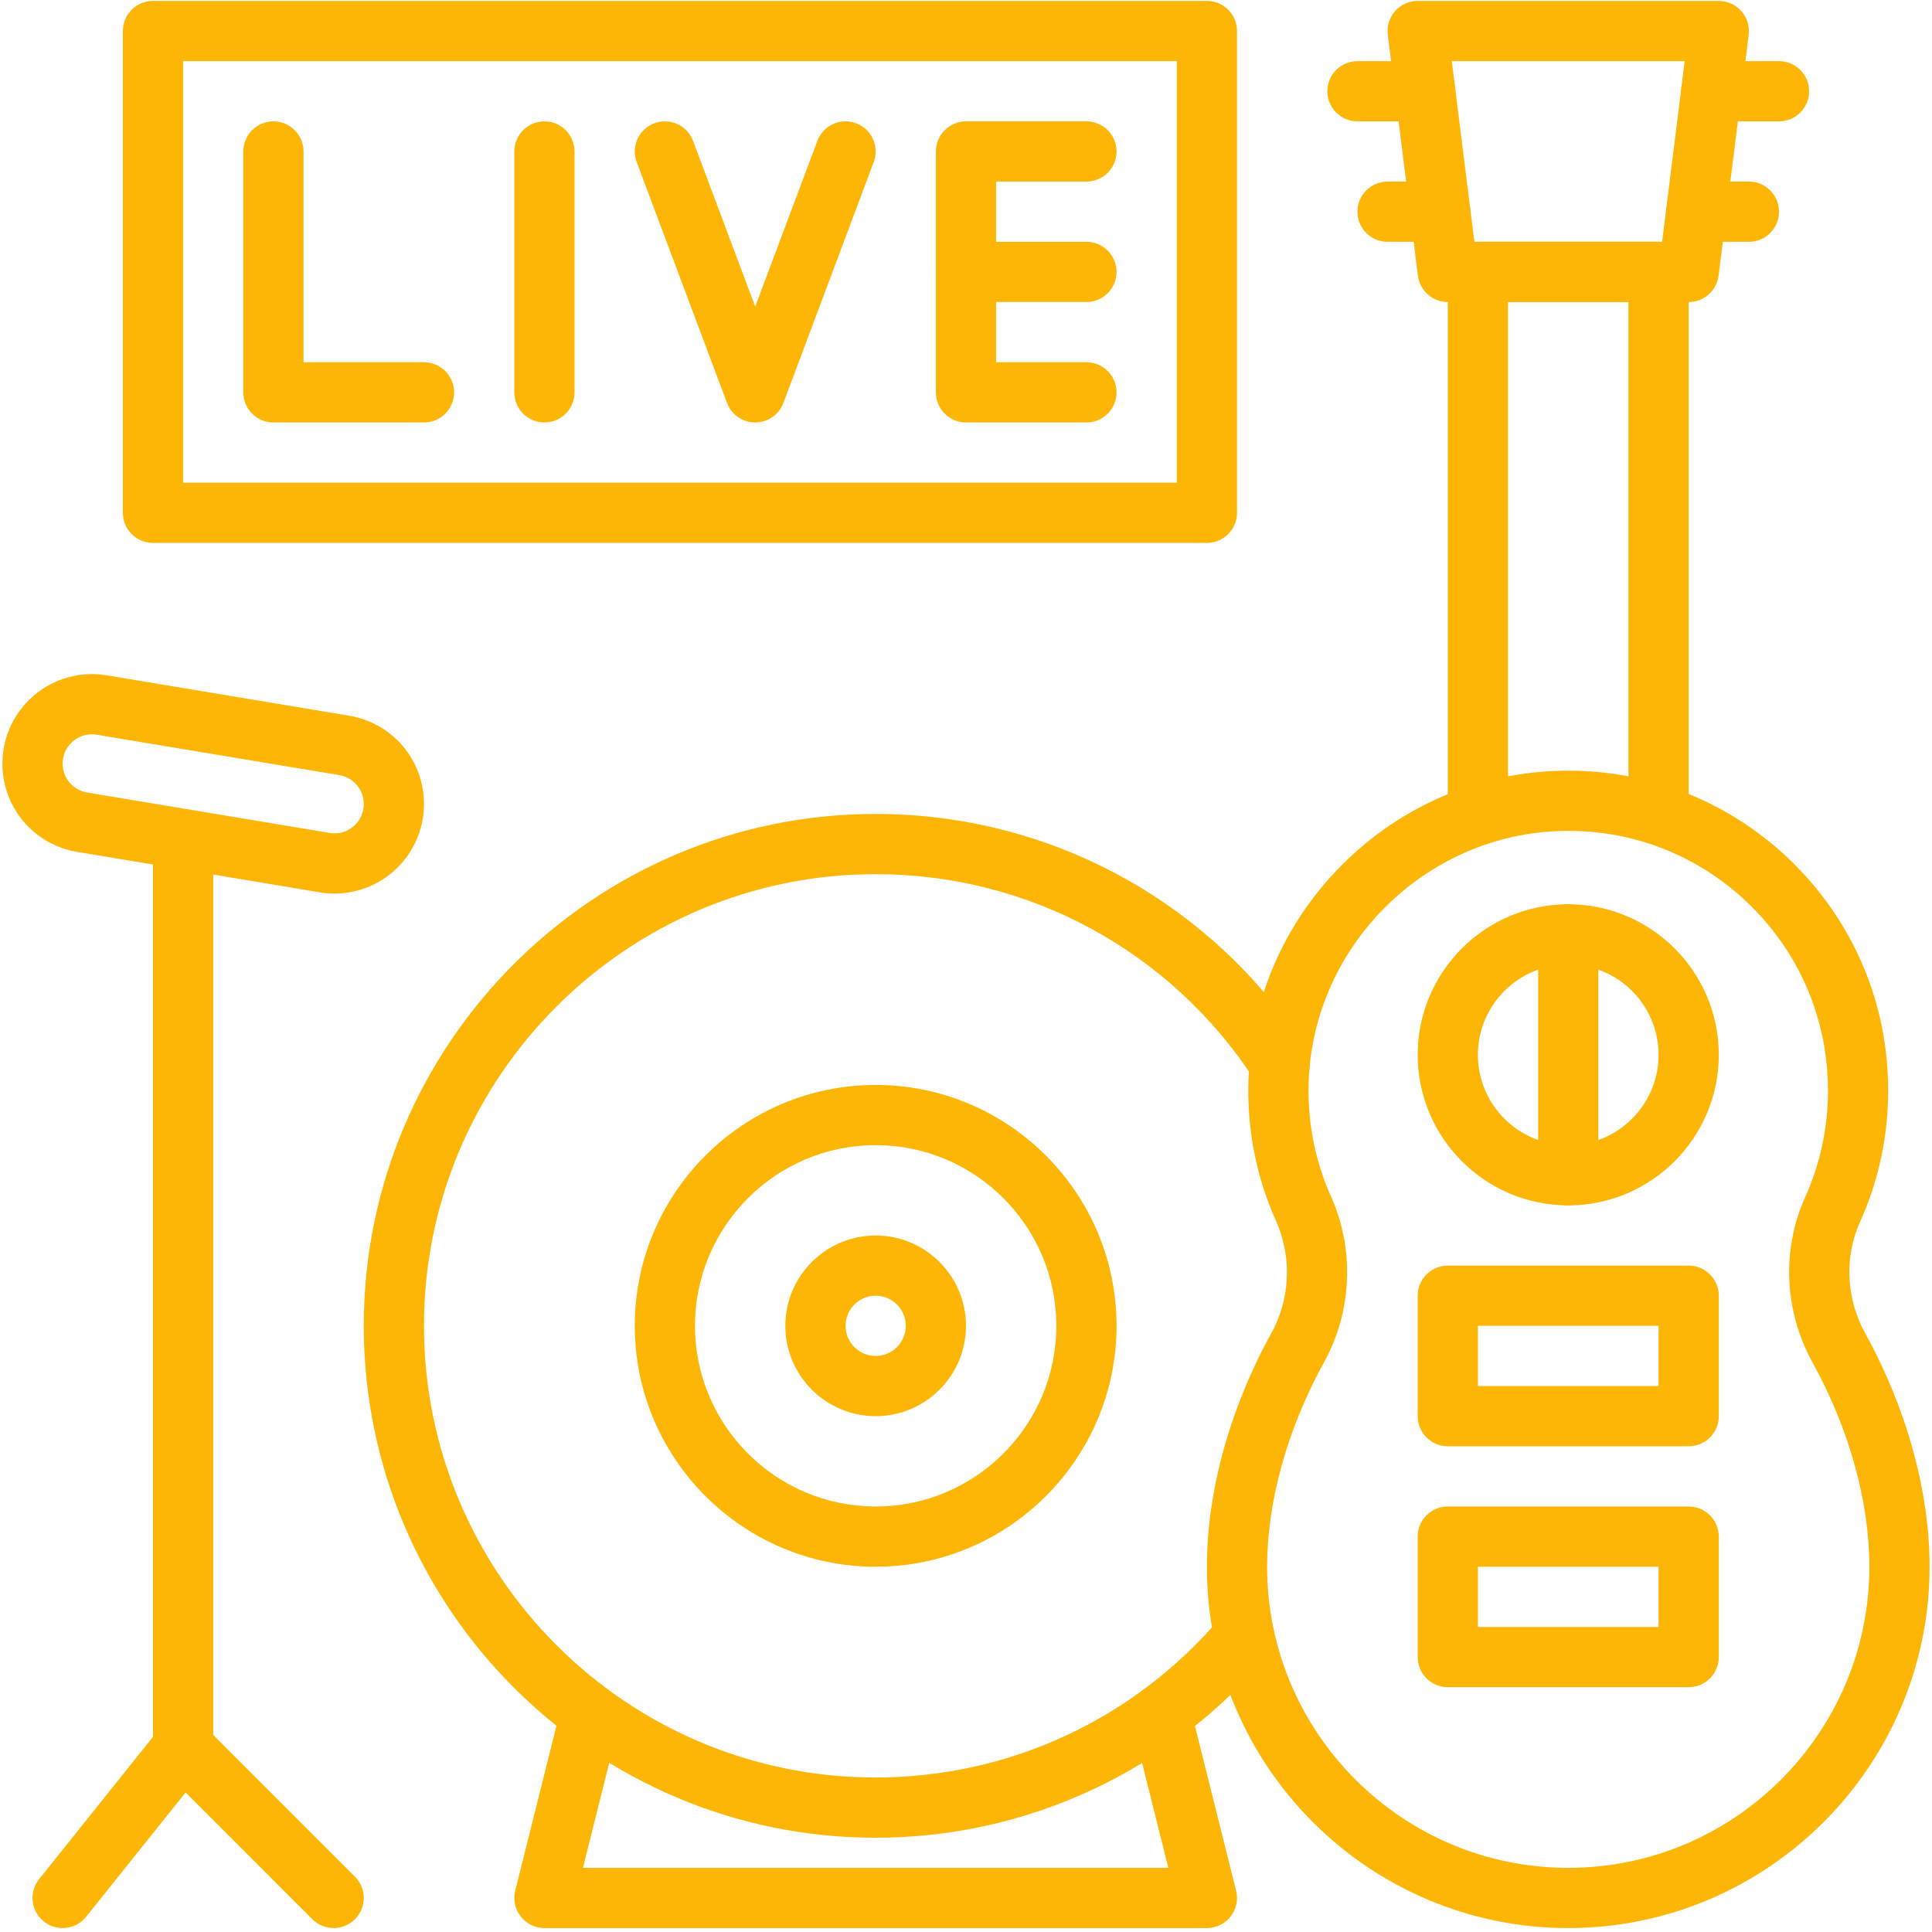
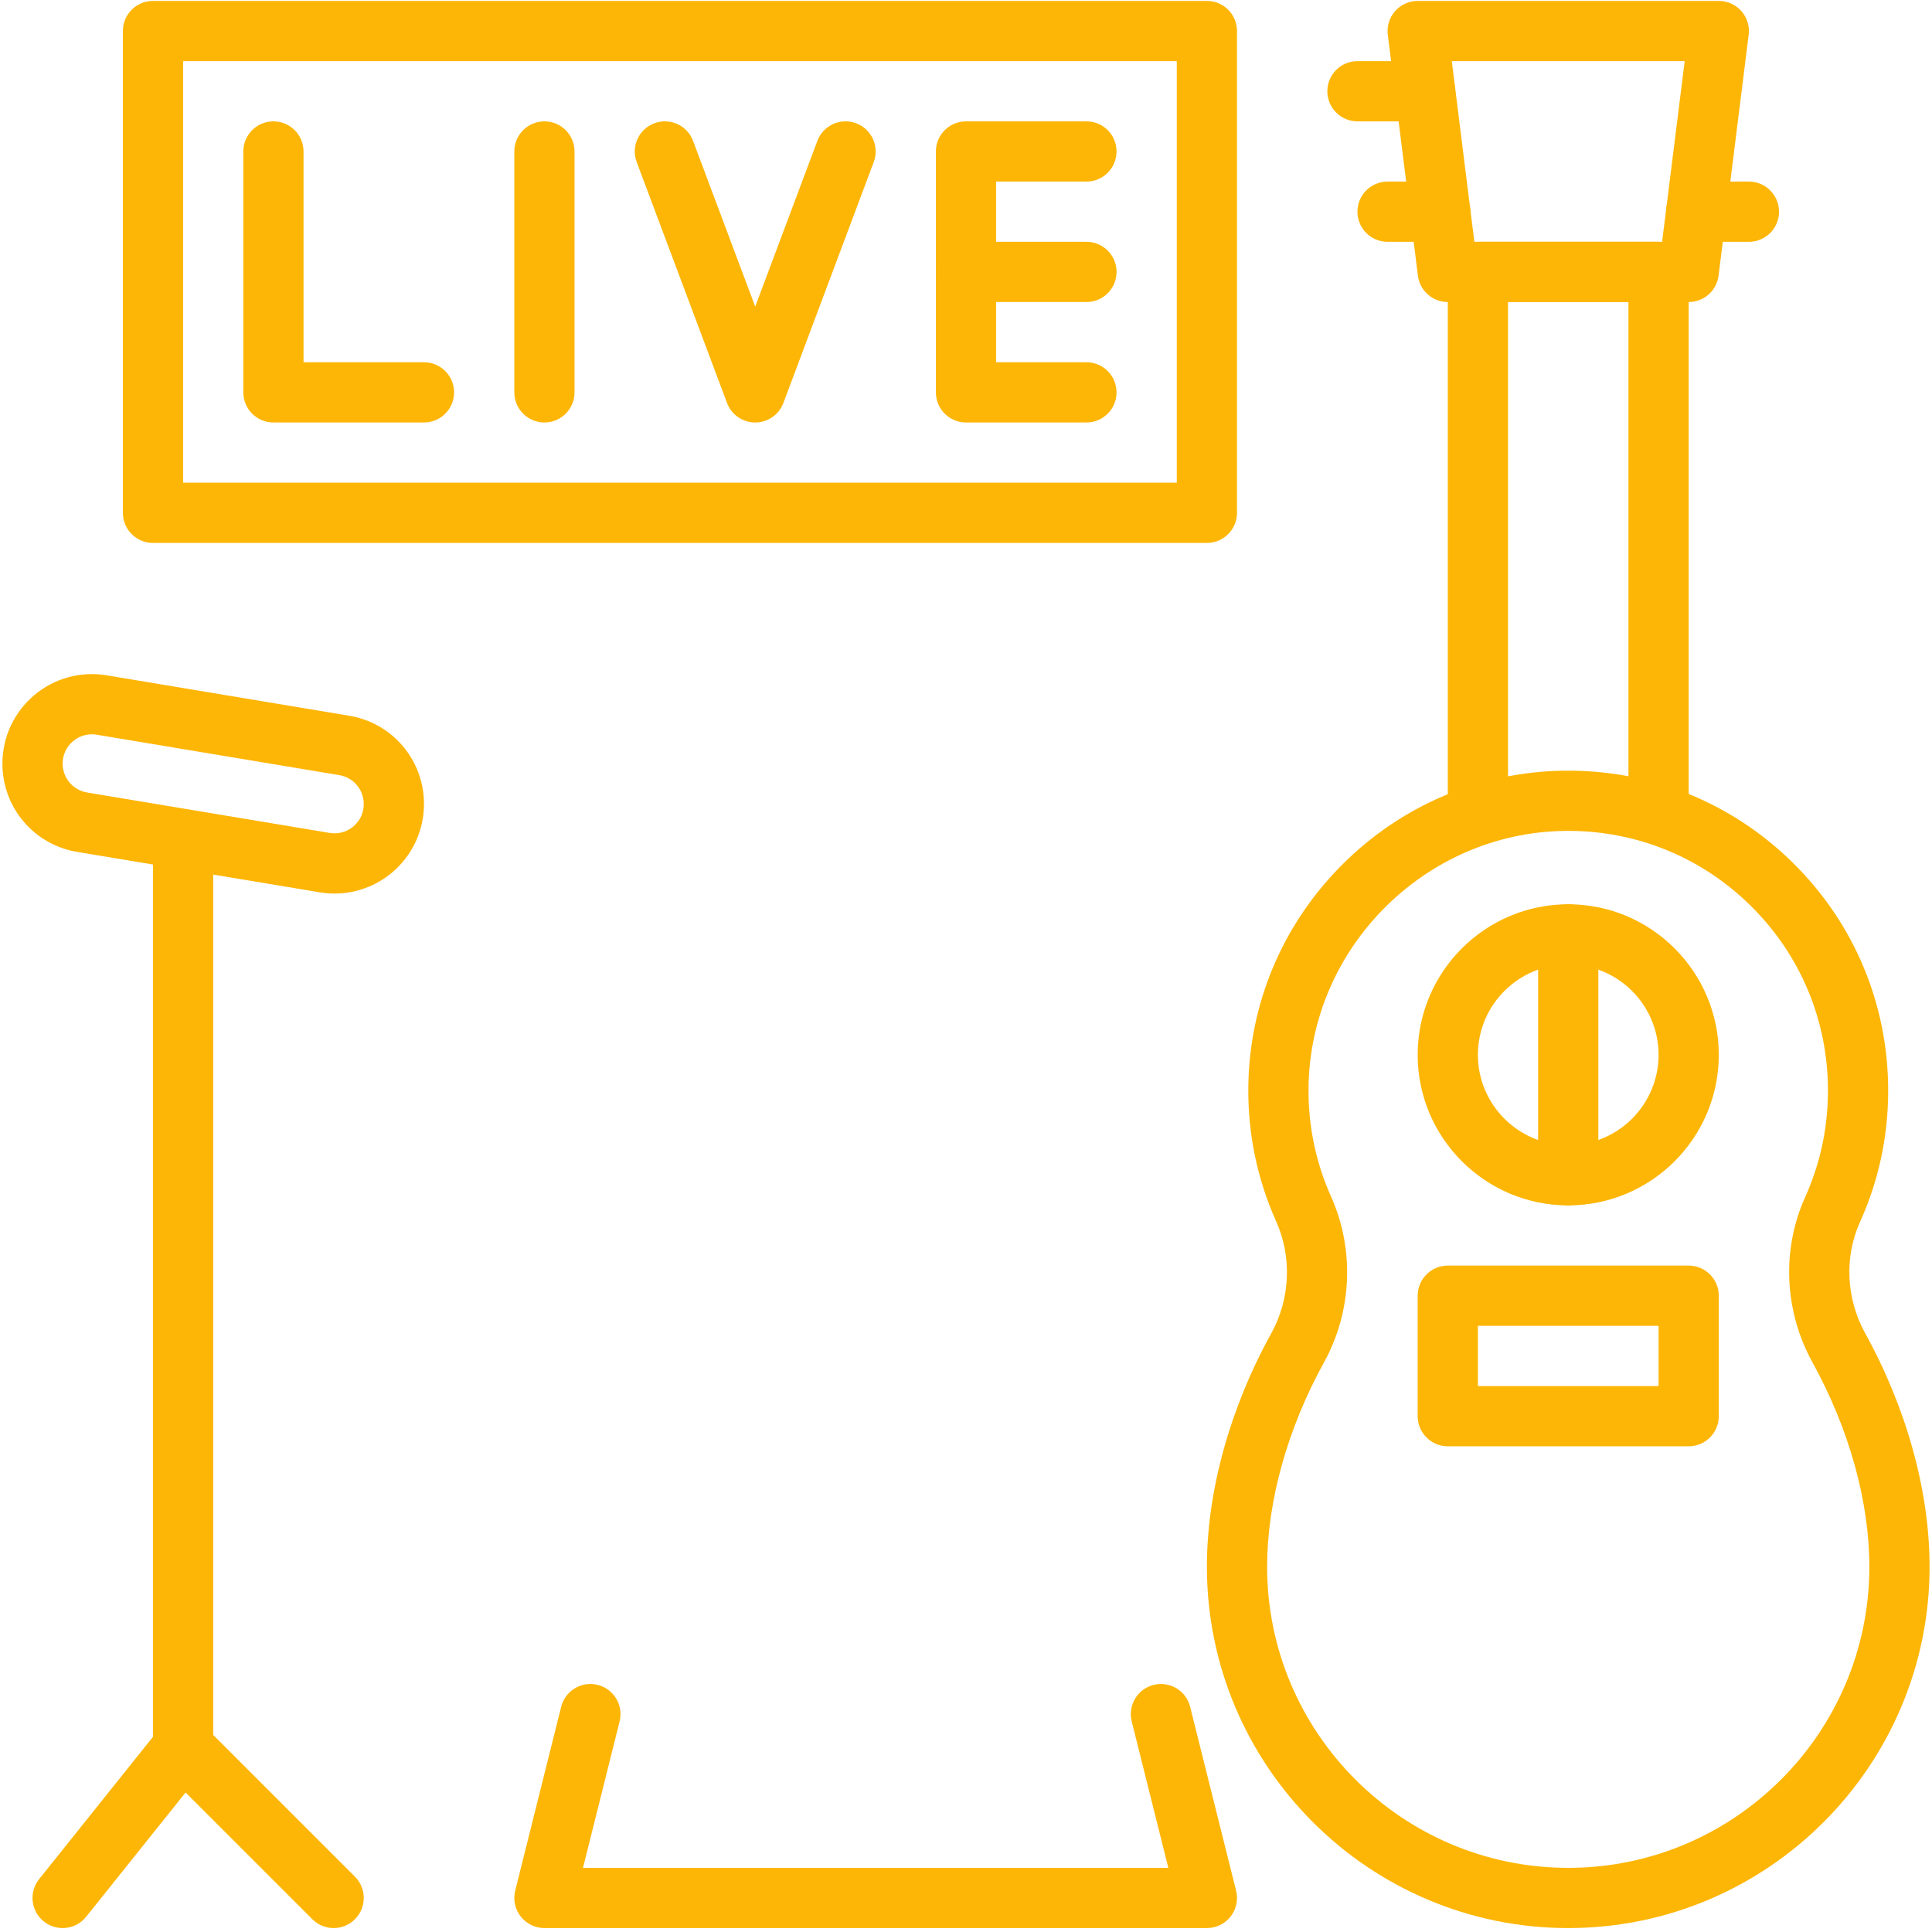
<svg xmlns="http://www.w3.org/2000/svg" width="1080" viewBox="0 0 810 810" height="1080" preserveAspectRatio="xMidYMid meet">
  <defs>
    <clipPath id="f3ed070588">
      <path d="M 505 323 L 808.762 323 L 808.762 809 L 505 809 Z M 505 323 " clip-rule="nonzero" />
    </clipPath>
    <clipPath id="f1b4bcf520">
      <path d="M 1.012 282 L 178 282 L 178 375 L 1.012 375 Z M 1.012 282 " clip-rule="nonzero" />
    </clipPath>
  </defs>
  <g clip-path="url(#f3ed070588)">
    <path fill="#fdb606" d="M 657.492 808.355 C 573.953 808.355 505.996 740.395 505.996 656.859 C 505.996 625.301 515.59 590.527 533.012 558.941 C 540.965 544.516 541.715 526.969 535.016 512.008 C 527.062 494.246 523.145 475.301 523.363 455.688 C 523.758 420.668 537.695 387.617 562.613 362.629 C 587.527 337.641 620.535 323.605 655.555 323.113 C 691.77 322.621 725.898 336.309 751.664 361.715 C 777.434 387.121 791.625 421.043 791.625 457.234 C 791.625 476.445 787.648 494.996 779.797 512.383 C 773.172 527.055 773.984 544.461 781.973 558.945 C 799.391 590.531 808.984 625.305 808.984 656.859 C 808.984 740.395 741.027 808.355 657.492 808.355 Z M 657.5 348.348 C 656.969 348.348 656.441 348.352 655.914 348.359 C 597.406 349.184 549.27 397.461 548.609 455.973 C 548.43 471.906 551.609 487.285 558.059 501.688 C 567.98 523.844 566.883 549.805 555.121 571.137 C 539.723 599.051 531.246 629.496 531.246 656.859 C 531.246 726.473 587.879 783.105 657.492 783.105 C 727.102 783.105 783.734 726.473 783.734 656.859 C 783.734 629.496 775.258 599.051 759.863 571.137 C 748.055 549.727 746.902 523.879 756.785 501.992 C 763.148 487.895 766.379 472.836 766.379 457.234 C 766.379 427.859 754.855 400.32 733.938 379.695 C 713.398 359.441 686.309 348.348 657.5 348.348 Z M 657.5 348.348 " fill-opacity="1" fill-rule="nonzero" />
  </g>
  <path fill="#fdb606" d="M 695.363 353.871 C 688.391 353.871 682.738 348.219 682.738 341.246 L 682.738 126.629 L 632.242 126.629 L 632.242 341.246 C 632.242 348.219 626.59 353.871 619.617 353.871 C 612.645 353.871 606.992 348.219 606.992 341.246 L 606.992 114.004 C 606.992 107.031 612.645 101.379 619.617 101.379 L 695.363 101.379 C 702.336 101.379 707.988 107.031 707.988 114.004 L 707.988 341.246 C 707.988 348.219 702.336 353.871 695.363 353.871 Z M 695.363 353.871 " fill-opacity="1" fill-rule="nonzero" />
  <path fill="#fdb606" d="M 707.988 126.629 L 606.992 126.629 C 600.625 126.629 595.254 121.887 594.465 115.57 L 581.84 14.574 C 581.391 10.98 582.508 7.367 584.902 4.652 C 587.301 1.934 590.746 0.383 594.367 0.383 L 720.613 0.383 C 724.234 0.383 727.68 1.938 730.078 4.652 C 732.473 7.367 733.59 10.98 733.141 14.574 L 720.516 115.57 C 719.727 121.887 714.355 126.629 707.988 126.629 Z M 618.137 101.379 L 696.844 101.379 L 706.312 25.633 L 608.668 25.633 Z M 618.137 101.379 " fill-opacity="1" fill-rule="nonzero" />
-   <path fill="#fdb606" d="M 707.988 707.359 L 606.992 707.359 C 600.02 707.359 594.367 701.707 594.367 694.734 L 594.367 644.234 C 594.367 637.266 600.02 631.609 606.992 631.609 L 707.988 631.609 C 714.961 631.609 720.613 637.266 720.613 644.234 L 720.613 694.734 C 720.613 701.707 714.961 707.359 707.988 707.359 Z M 619.617 682.109 L 695.363 682.109 L 695.363 656.859 L 619.617 656.859 Z M 619.617 682.109 " fill-opacity="1" fill-rule="nonzero" />
  <path fill="#fdb606" d="M 707.988 606.363 L 606.992 606.363 C 600.02 606.363 594.367 600.711 594.367 593.738 L 594.367 543.238 C 594.367 536.266 600.02 530.613 606.992 530.613 L 707.988 530.613 C 714.961 530.613 720.613 536.266 720.613 543.238 L 720.613 593.738 C 720.613 600.711 714.961 606.363 707.988 606.363 Z M 619.617 581.113 L 695.363 581.113 L 695.363 555.863 L 619.617 555.863 Z M 619.617 581.113 " fill-opacity="1" fill-rule="nonzero" />
-   <path fill="#fdb606" d="M 745.863 50.879 L 717.457 50.879 C 710.484 50.879 704.832 45.227 704.832 38.258 C 704.832 31.285 710.484 25.633 717.457 25.633 L 745.863 25.633 C 752.836 25.633 758.488 31.285 758.488 38.258 C 758.488 45.227 752.836 50.879 745.863 50.879 Z M 745.863 50.879 " fill-opacity="1" fill-rule="nonzero" />
  <path fill="#fdb606" d="M 597.523 50.879 L 569.117 50.879 C 562.145 50.879 556.492 45.227 556.492 38.258 C 556.492 31.285 562.145 25.633 569.117 25.633 L 597.523 25.633 C 604.496 25.633 610.148 31.285 610.148 38.258 C 610.148 45.227 604.496 50.879 597.523 50.879 Z M 597.523 50.879 " fill-opacity="1" fill-rule="nonzero" />
  <path fill="#fdb606" d="M 733.238 101.379 L 711.145 101.379 C 704.172 101.379 698.52 95.727 698.52 88.754 C 698.52 81.781 704.172 76.129 711.145 76.129 L 733.238 76.129 C 740.211 76.129 745.863 81.781 745.863 88.754 C 745.863 95.727 740.211 101.379 733.238 101.379 Z M 733.238 101.379 " fill-opacity="1" fill-rule="nonzero" />
  <path fill="#fdb606" d="M 603.836 101.379 L 581.742 101.379 C 574.77 101.379 569.117 95.727 569.117 88.754 C 569.117 81.781 574.77 76.129 581.742 76.129 L 603.836 76.129 C 610.809 76.129 616.461 81.781 616.461 88.754 C 616.461 95.727 610.809 101.379 603.836 101.379 Z M 603.836 101.379 " fill-opacity="1" fill-rule="nonzero" />
  <path fill="#fdb606" d="M 657.492 505.367 C 622.684 505.367 594.367 477.047 594.367 442.242 C 594.367 407.438 622.684 379.121 657.492 379.121 C 692.297 379.121 720.613 407.438 720.613 442.242 C 720.613 477.047 692.297 505.367 657.492 505.367 Z M 657.492 404.367 C 636.609 404.367 619.617 421.359 619.617 442.242 C 619.617 463.125 636.609 480.117 657.492 480.117 C 678.371 480.117 695.363 463.125 695.363 442.242 C 695.363 421.359 678.371 404.367 657.492 404.367 Z M 657.492 404.367 " fill-opacity="1" fill-rule="nonzero" />
  <path fill="#fdb606" d="M 657.492 505.367 C 650.52 505.367 644.867 499.711 644.867 492.742 L 644.867 391.746 C 644.867 384.773 650.52 379.121 657.492 379.121 C 664.461 379.121 670.113 384.773 670.113 391.746 L 670.113 492.742 C 670.113 499.711 664.461 505.367 657.492 505.367 Z M 657.492 505.367 " fill-opacity="1" fill-rule="nonzero" />
-   <path fill="#fdb606" d="M 367.125 770.48 C 248.785 770.48 152.508 674.203 152.508 555.863 C 152.508 437.523 248.785 341.246 367.125 341.246 C 440.016 341.246 507.301 377.766 547.113 438.938 C 550.914 444.781 549.262 452.602 543.418 456.402 C 537.574 460.211 529.75 458.551 525.949 452.707 C 490.816 398.727 431.441 366.496 367.125 366.496 C 262.707 366.496 177.758 451.445 177.758 555.863 C 177.758 660.281 262.707 745.23 367.125 745.23 C 423.105 745.23 475.918 720.652 512.027 677.793 C 516.52 672.461 524.484 671.777 529.816 676.273 C 535.148 680.766 535.828 688.73 531.336 694.062 C 490.422 742.629 430.566 770.48 367.125 770.48 Z M 367.125 770.48 " fill-opacity="1" fill-rule="nonzero" />
  <path fill="#fdb606" d="M 505.996 808.355 L 228.254 808.355 C 224.367 808.355 220.695 806.562 218.305 803.5 C 215.91 800.438 215.062 796.441 216.004 792.672 L 235.273 715.582 C 236.965 708.816 243.816 704.711 250.582 706.395 C 257.348 708.086 261.461 714.941 259.77 721.703 L 244.422 783.105 L 489.828 783.105 L 474.477 721.703 C 472.789 714.941 476.902 708.086 483.664 706.395 C 490.426 704.711 497.285 708.816 498.973 715.582 L 518.242 792.672 C 519.184 796.441 518.336 800.438 515.945 803.5 C 513.555 806.562 509.883 808.355 505.996 808.355 Z M 505.996 808.355 " fill-opacity="1" fill-rule="nonzero" />
-   <path fill="#fdb606" d="M 367.125 656.859 C 311.434 656.859 266.129 611.555 266.129 555.863 C 266.129 500.172 311.434 454.867 367.125 454.867 C 422.816 454.867 468.121 500.172 468.121 555.863 C 468.121 611.555 422.816 656.859 367.125 656.859 Z M 367.125 480.117 C 325.359 480.117 291.379 514.094 291.379 555.863 C 291.379 597.633 325.359 631.609 367.125 631.609 C 408.895 631.609 442.871 597.633 442.871 555.863 C 442.871 514.094 408.895 480.117 367.125 480.117 Z M 367.125 480.117 " fill-opacity="1" fill-rule="nonzero" />
-   <path fill="#fdb606" d="M 367.125 593.738 C 346.242 593.738 329.25 576.746 329.25 555.863 C 329.25 534.98 346.242 517.988 367.125 517.988 C 388.008 517.988 405 534.98 405 555.863 C 405 576.746 388.008 593.738 367.125 593.738 Z M 367.125 543.238 C 360.164 543.238 354.5 548.902 354.5 555.863 C 354.5 562.824 360.164 568.488 367.125 568.488 C 374.086 568.488 379.75 562.824 379.75 555.863 C 379.75 548.902 374.086 543.238 367.125 543.238 Z M 367.125 543.238 " fill-opacity="1" fill-rule="nonzero" />
  <path fill="#fdb606" d="M 76.762 745.23 C 69.789 745.23 64.137 739.578 64.137 732.609 L 64.137 352.293 C 64.137 345.32 69.789 339.668 76.762 339.668 C 83.73 339.668 89.383 345.32 89.383 352.293 L 89.383 732.609 C 89.383 739.578 83.73 745.23 76.762 745.23 Z M 76.762 745.23 " fill-opacity="1" fill-rule="nonzero" />
  <g clip-path="url(#f1b4bcf520)">
    <path fill="#fdb606" d="M 140.25 374.629 C 138.191 374.629 136.121 374.461 134.055 374.113 L 32.371 357.168 C 14.199 354.141 1.012 338.57 1.012 320.148 C 1.012 309.094 5.848 298.656 14.285 291.512 C 22.719 284.367 33.809 281.309 44.711 283.129 L 146.398 300.074 C 164.57 303.105 177.758 318.672 177.758 337.094 C 177.758 348.148 172.918 358.586 164.484 365.73 C 157.648 371.523 149.062 374.625 140.25 374.629 Z M 38.477 307.859 C 35.602 307.859 32.863 308.863 30.605 310.777 C 27.805 313.148 26.262 316.477 26.262 320.148 C 26.262 326.176 30.578 331.27 36.523 332.262 L 138.207 349.207 C 141.828 349.812 145.363 348.84 148.164 346.465 C 150.965 344.094 152.508 340.766 152.508 337.094 C 152.508 331.066 148.191 325.973 142.246 324.98 L 40.562 308.035 C 39.863 307.918 39.164 307.859 38.477 307.859 Z M 38.477 307.859 " fill-opacity="1" fill-rule="nonzero" />
  </g>
  <path fill="#fdb606" d="M 26.254 808.355 C 23.488 808.355 20.703 807.449 18.375 805.59 C 12.93 801.234 12.047 793.289 16.402 787.844 L 66.898 724.719 C 69.145 721.918 72.477 720.199 76.062 720.004 C 79.641 719.789 83.145 721.145 85.684 723.68 L 148.809 786.805 C 153.738 791.734 153.738 799.727 148.809 804.656 C 143.879 809.586 135.887 809.586 130.957 804.656 L 77.805 751.508 L 36.117 803.617 C 33.625 806.734 29.957 808.355 26.254 808.355 Z M 26.254 808.355 " fill-opacity="1" fill-rule="nonzero" />
  <path fill="#fdb606" d="M 505.996 227.625 L 64.137 227.625 C 57.164 227.625 51.512 221.973 51.512 215 L 51.512 13.008 C 51.512 6.035 57.164 0.383 64.137 0.383 L 505.996 0.383 C 512.969 0.383 518.621 6.035 518.621 13.008 L 518.621 215 C 518.621 221.973 512.969 227.625 505.996 227.625 Z M 76.762 202.375 L 493.371 202.375 L 493.371 25.633 L 76.762 25.633 Z M 76.762 202.375 " fill-opacity="1" fill-rule="nonzero" />
  <path fill="#fdb606" d="M 177.758 177.125 L 114.633 177.125 C 107.66 177.125 102.008 171.473 102.008 164.5 L 102.008 63.504 C 102.008 56.535 107.66 50.879 114.633 50.879 C 121.605 50.879 127.258 56.535 127.258 63.504 L 127.258 151.879 L 177.758 151.879 C 184.727 151.879 190.383 157.531 190.383 164.5 C 190.383 171.473 184.727 177.125 177.758 177.125 Z M 177.758 177.125 " fill-opacity="1" fill-rule="nonzero" />
  <path fill="#fdb606" d="M 228.254 177.125 C 221.281 177.125 215.629 171.473 215.629 164.5 L 215.629 63.504 C 215.629 56.535 221.281 50.879 228.254 50.879 C 235.227 50.879 240.879 56.535 240.879 63.504 L 240.879 164.5 C 240.879 171.473 235.227 177.125 228.254 177.125 Z M 228.254 177.125 " fill-opacity="1" fill-rule="nonzero" />
  <path fill="#fdb606" d="M 316.625 177.125 C 311.363 177.125 306.652 173.863 304.805 168.934 L 266.934 67.938 C 264.484 61.41 267.793 54.133 274.32 51.684 C 280.852 49.238 288.125 52.543 290.574 59.074 L 316.625 128.547 L 342.68 59.074 C 345.125 52.543 352.402 49.234 358.934 51.684 C 365.461 54.133 368.77 61.41 366.32 67.938 L 328.449 168.934 C 326.602 173.863 321.891 177.125 316.625 177.125 Z M 316.625 177.125 " fill-opacity="1" fill-rule="nonzero" />
  <path fill="#fdb606" d="M 455.496 177.125 L 405 177.125 C 398.027 177.125 392.375 171.473 392.375 164.5 L 392.375 63.504 C 392.375 56.535 398.027 50.879 405 50.879 L 455.496 50.879 C 462.469 50.879 468.121 56.535 468.121 63.504 C 468.121 70.477 462.469 76.129 455.496 76.129 L 417.625 76.129 L 417.625 151.879 L 455.496 151.879 C 462.469 151.879 468.121 157.531 468.121 164.5 C 468.121 171.473 462.469 177.125 455.496 177.125 Z M 455.496 177.125 " fill-opacity="1" fill-rule="nonzero" />
  <path fill="#fdb606" d="M 455.496 126.629 L 405 126.629 C 398.027 126.629 392.375 120.977 392.375 114.004 C 392.375 107.031 398.027 101.379 405 101.379 L 455.496 101.379 C 462.469 101.379 468.121 107.031 468.121 114.004 C 468.121 120.977 462.469 126.629 455.496 126.629 Z M 455.496 126.629 " fill-opacity="1" fill-rule="nonzero" />
</svg>